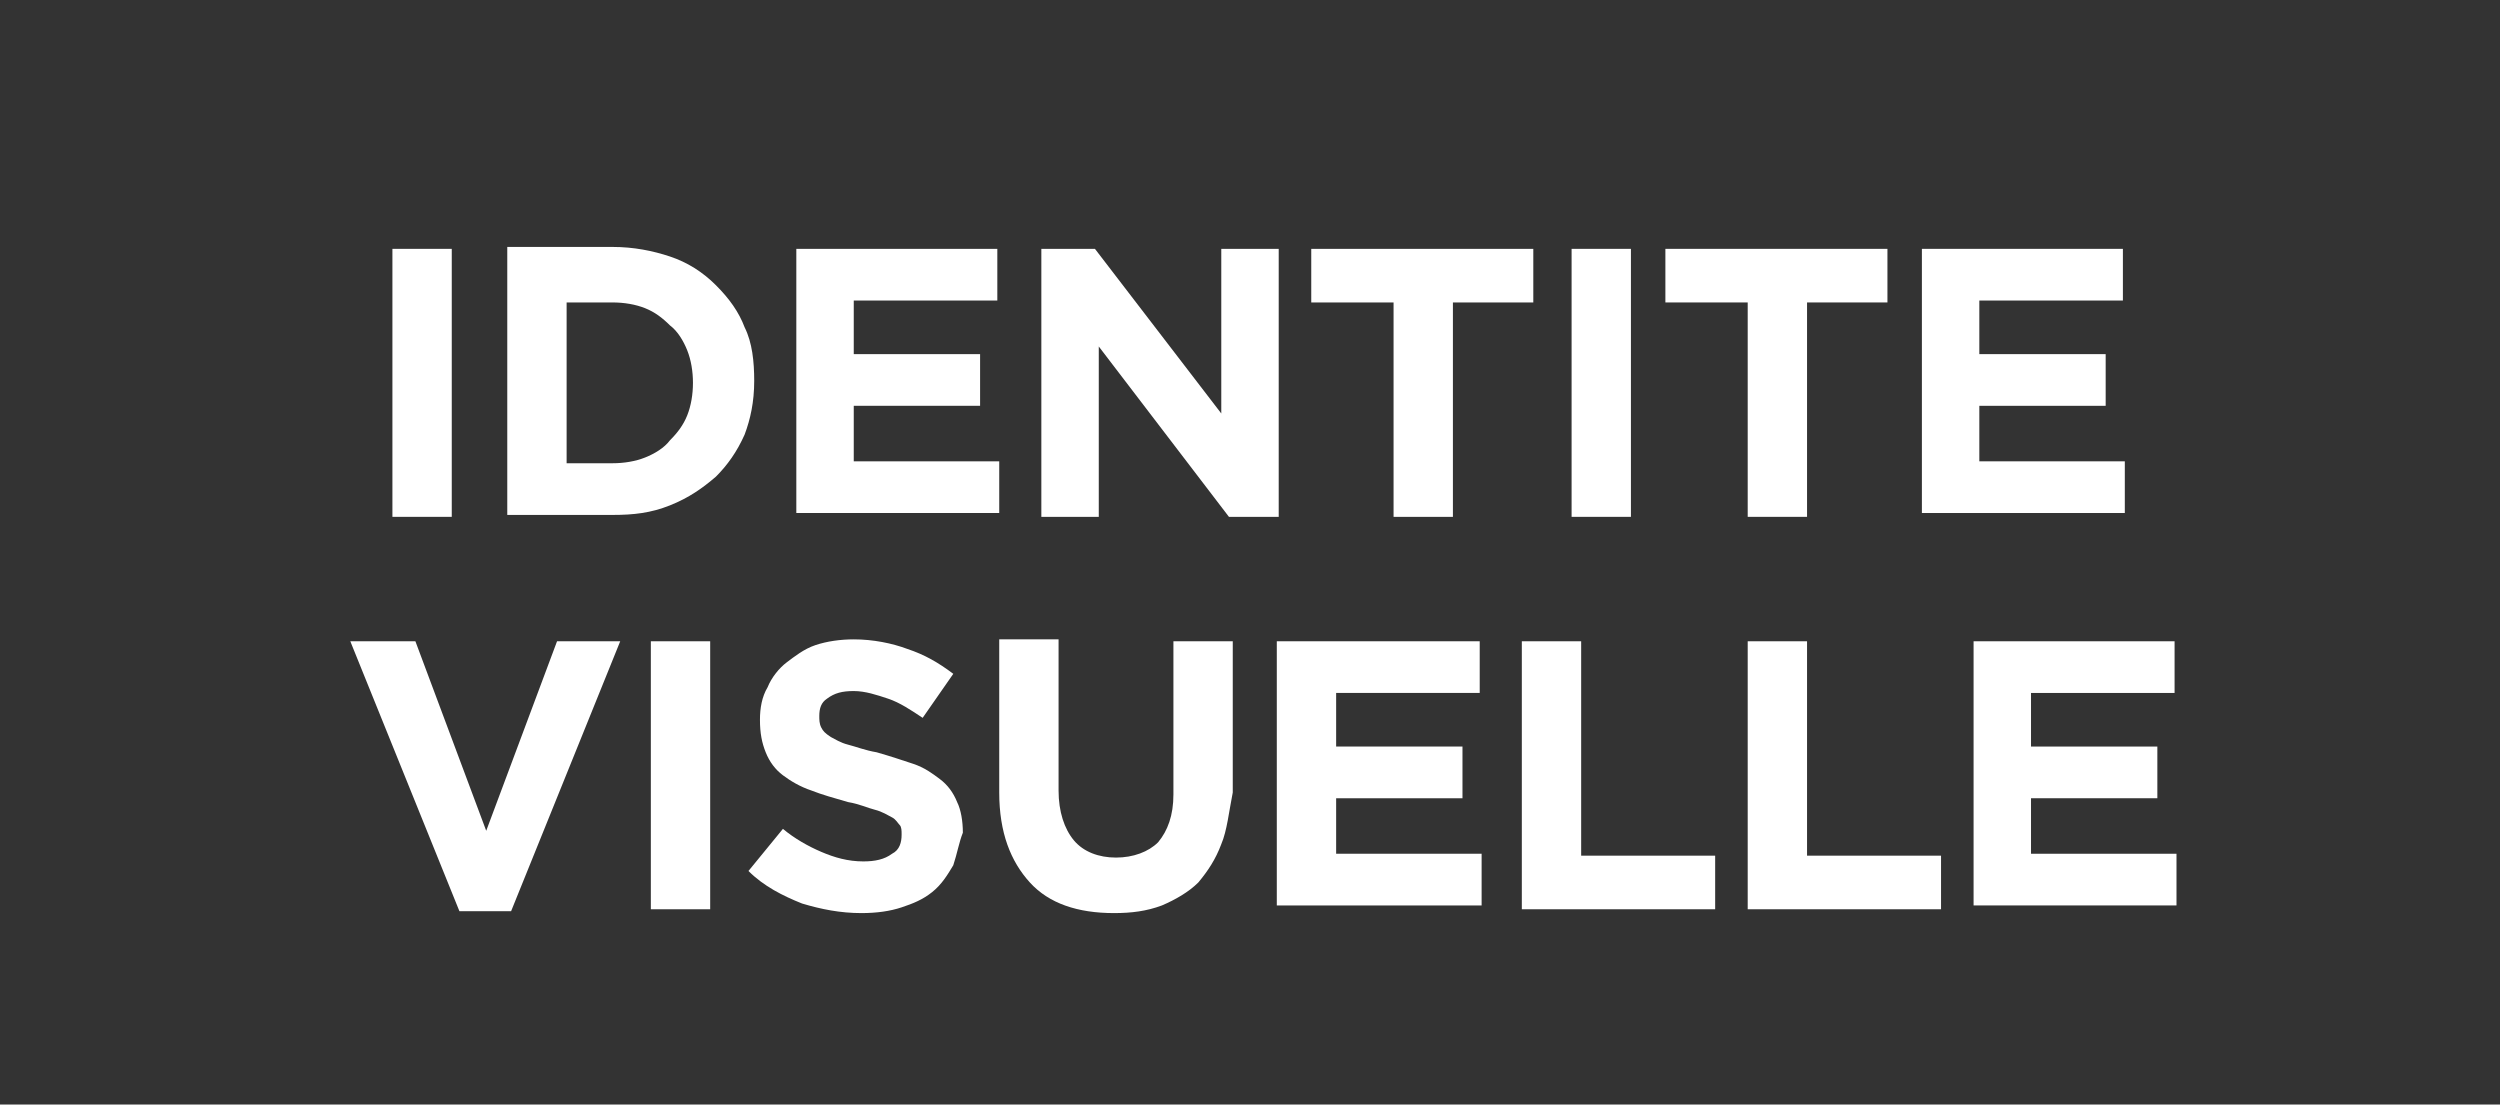
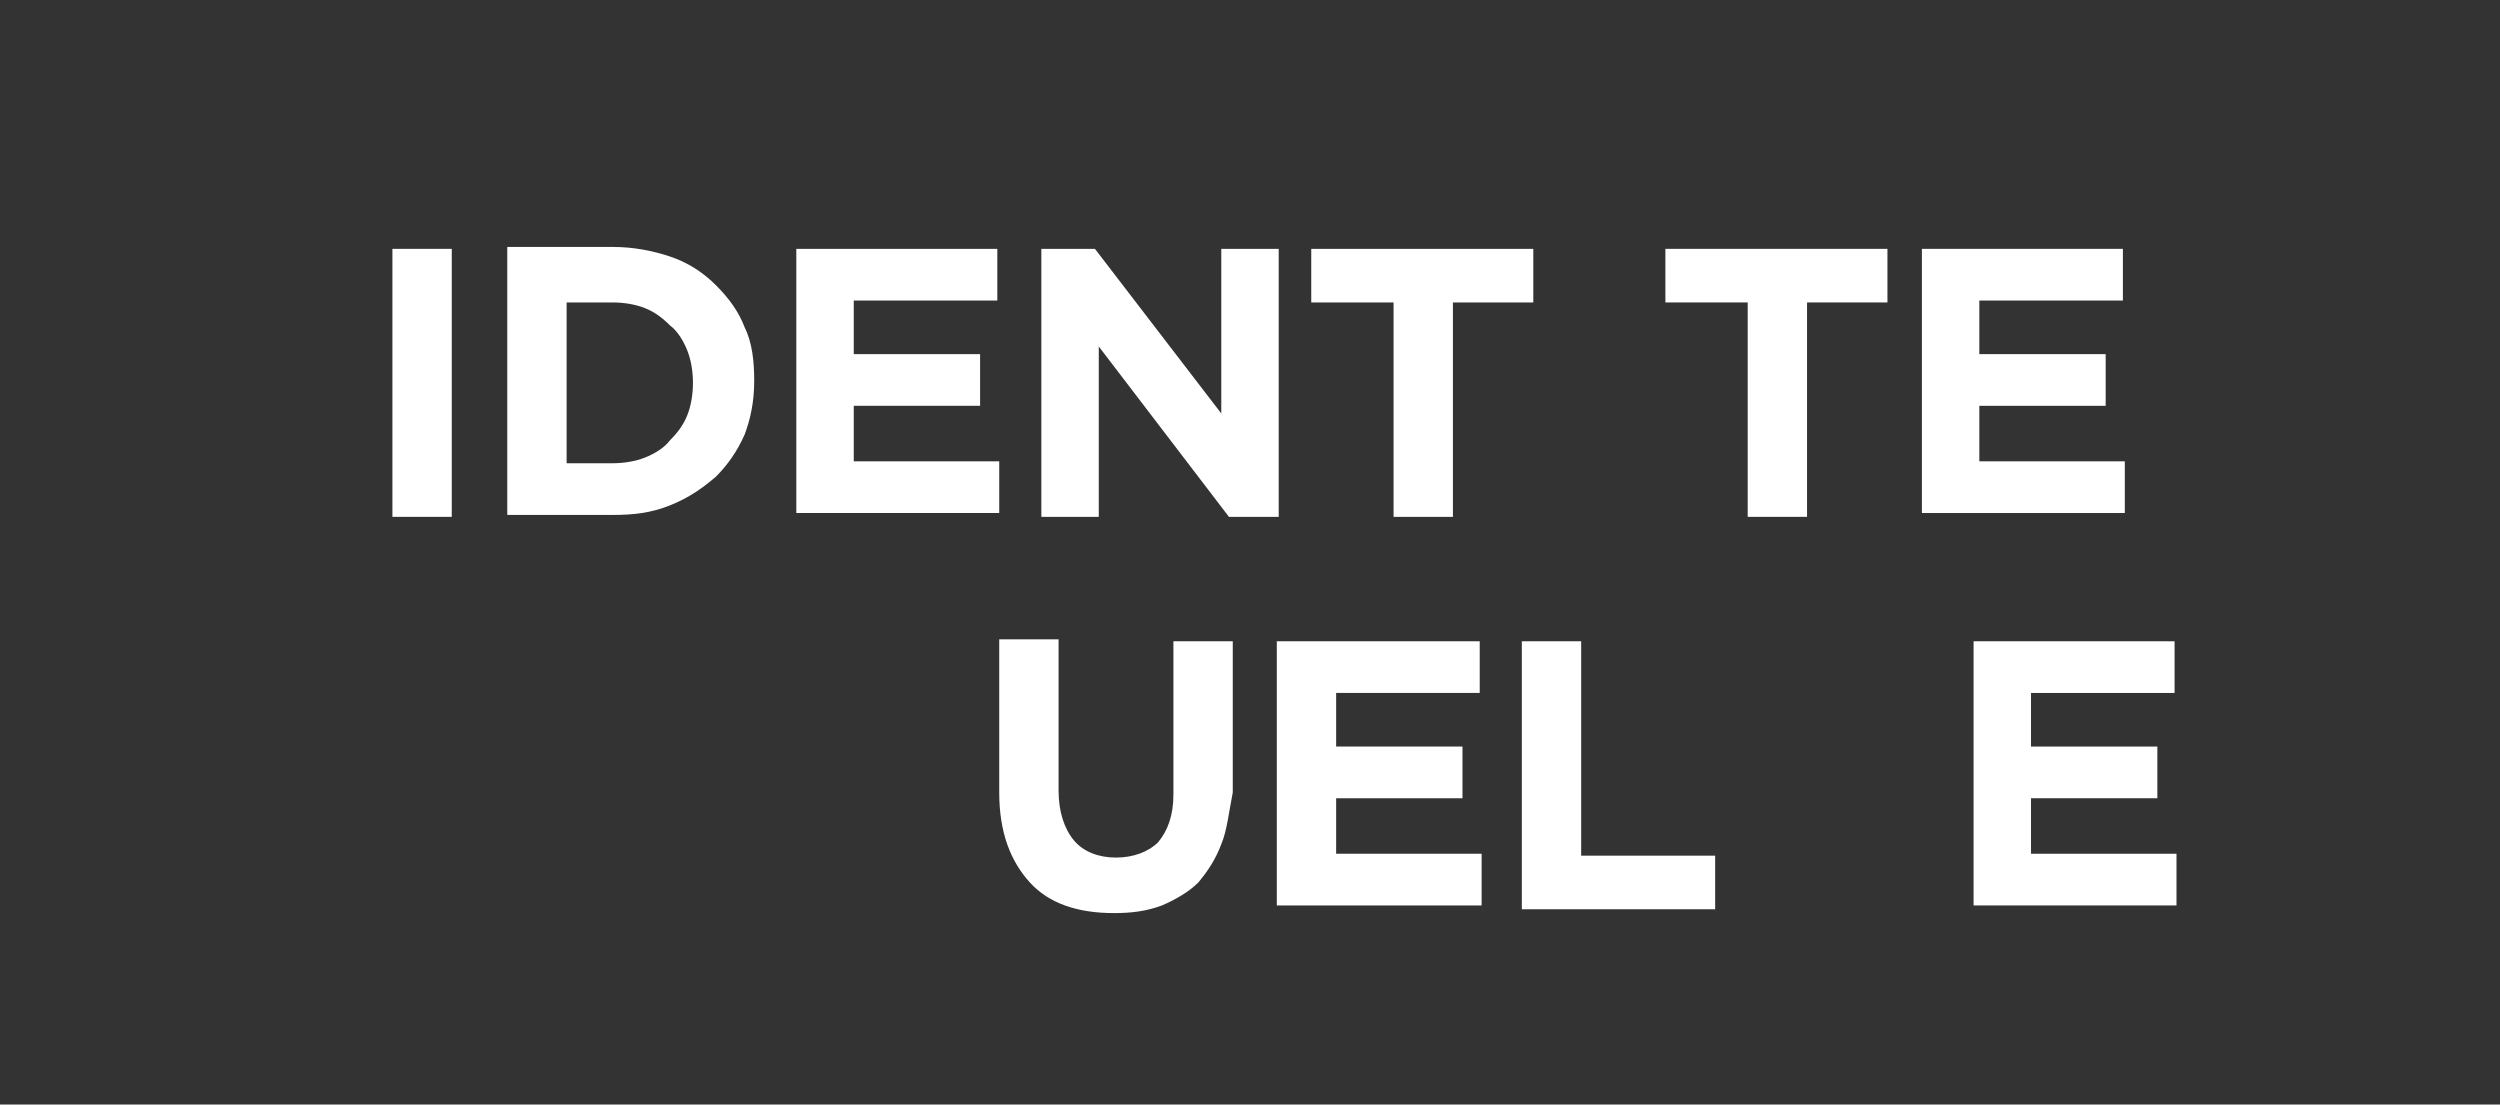
<svg xmlns="http://www.w3.org/2000/svg" data-bbox="18.3 12.9 95.4 34.8" viewBox="0 0 130.6 57.7" data-type="color">
  <rect x="0" y="0" width="130.6" height="57.7" fill="#333333" stroke="none" />
  <g>
    <path d="M20.5 27V13h3.1v14h-3.1z" fill="#ffffff" data-color="1" />
    <path d="M38.9 22.7c-.4.9-.9 1.6-1.5 2.2-.7.6-1.4 1.1-2.4 1.5s-1.9.5-3 .5h-5.5v-14H32c1.1 0 2.1.2 3 .5s1.7.8 2.4 1.5 1.2 1.4 1.5 2.2c.4.8.5 1.8.5 2.8 0 1.1-.2 2-.5 2.8zM36.2 20c0-.6-.1-1.2-.3-1.7s-.5-1-.9-1.3c-.4-.4-.8-.7-1.3-.9-.5-.2-1.1-.3-1.7-.3h-2.4v8.4H32c.6 0 1.2-.1 1.7-.3.5-.2 1-.5 1.3-.9.4-.4.7-.8.9-1.3.2-.5.3-1.1.3-1.7z" fill="#ffffff" data-color="1" />
    <path d="M41.6 27V13h10.5v2.7h-7.5v2.8h6.6v2.7h-6.6v2.9h7.6v2.7H41.6v.2z" fill="#ffffff" data-color="1" />
    <path d="M64.2 27l-6.8-8.9V27h-3V13h2.8l6.6 8.6V13h3v14h-2.6z" fill="#ffffff" data-color="1" />
    <path d="M75.9 15.8V27h-3.1V15.8h-4.3V13h11.6v2.8h-4.2z" fill="#ffffff" data-color="1" />
-     <path d="M82.1 27V13h3.1v14h-3.1z" fill="#ffffff" data-color="1" />
    <path d="M94.4 15.8V27h-3.1V15.8H87V13h11.6v2.8h-4.2z" fill="#ffffff" data-color="1" />
    <path d="M100.4 27V13h10.5v2.7h-7.5v2.8h6.6v2.7h-6.6v2.9h7.6v2.7h-10.6v.2z" fill="#ffffff" data-color="1" />
-     <path d="M26.7 47.6H24l-5.7-14.1h3.4l3.7 9.9 3.7-9.9h3.3l-5.7 14.1z" fill="#ffffff" data-color="1" />
-     <path d="M34 47.5v-14h3.1v14H34z" fill="#ffffff" data-color="1" />
-     <path d="M49.8 45.2c-.3.5-.6 1-1.1 1.4s-1 .6-1.6.8-1.3.3-2.1.3c-1.1 0-2.1-.2-3.1-.5-1-.4-2-.9-2.8-1.7l1.8-2.2c.6.5 1.3.9 2 1.2s1.4.5 2.2.5c.6 0 1.1-.1 1.5-.4.4-.2.5-.6.5-1 0-.2 0-.4-.1-.5s-.2-.3-.4-.4c-.2-.1-.5-.3-.9-.4-.4-.1-.8-.3-1.4-.4-.7-.2-1.4-.4-1.9-.6-.6-.2-1.1-.5-1.5-.8s-.7-.7-.9-1.2-.3-1-.3-1.7c0-.6.1-1.2.4-1.7.2-.5.6-1 1-1.3s.9-.7 1.5-.9 1.3-.3 2-.3c1 0 2 .2 2.8.5.9.3 1.6.7 2.4 1.3l-1.6 2.3c-.6-.4-1.2-.8-1.8-1s-1.2-.4-1.8-.4-1 .1-1.4.4c-.3.2-.4.5-.4.9 0 .2 0 .4.1.6s.2.3.5.5c.2.1.5.3.9.4.4.1.9.3 1.5.4.7.2 1.3.4 1.9.6s1 .5 1.4.8.7.7.9 1.2c.2.4.3 1 .3 1.6-.2.5-.3 1.1-.5 1.7z" fill="#ffffff" data-color="1" />
    <path d="M63.8 44.1c-.3.8-.7 1.4-1.2 2-.5.5-1.2.9-1.9 1.2-.8.3-1.6.4-2.5.4-1.9 0-3.4-.5-4.4-1.6s-1.6-2.6-1.6-4.7v-8h3.1v7.9c0 1.1.3 2 .8 2.6s1.3.9 2.2.9 1.7-.3 2.2-.8c.5-.6.8-1.4.8-2.5v-8h3.1v7.9c-.2 1-.3 2-.6 2.7z" fill="#ffffff" data-color="1" />
    <path d="M66.7 47.5v-14h10.6v2.7h-7.5V39h6.6v2.7h-6.6v2.9h7.6v2.7H66.7v.2z" fill="#ffffff" data-color="1" />
    <path d="M79.5 47.5v-14h3.1v11.2h7v2.8H79.5z" fill="#ffffff" data-color="1" />
-     <path d="M91.3 47.5v-14h3.1v11.2h7v2.8H91.3z" fill="#ffffff" data-color="1" />
    <path d="M103.1 47.5v-14h10.5v2.7h-7.5V39h6.6v2.7h-6.6v2.9h7.6v2.7h-10.6v.2z" fill="#ffffff" data-color="1" />
  </g>
</svg>